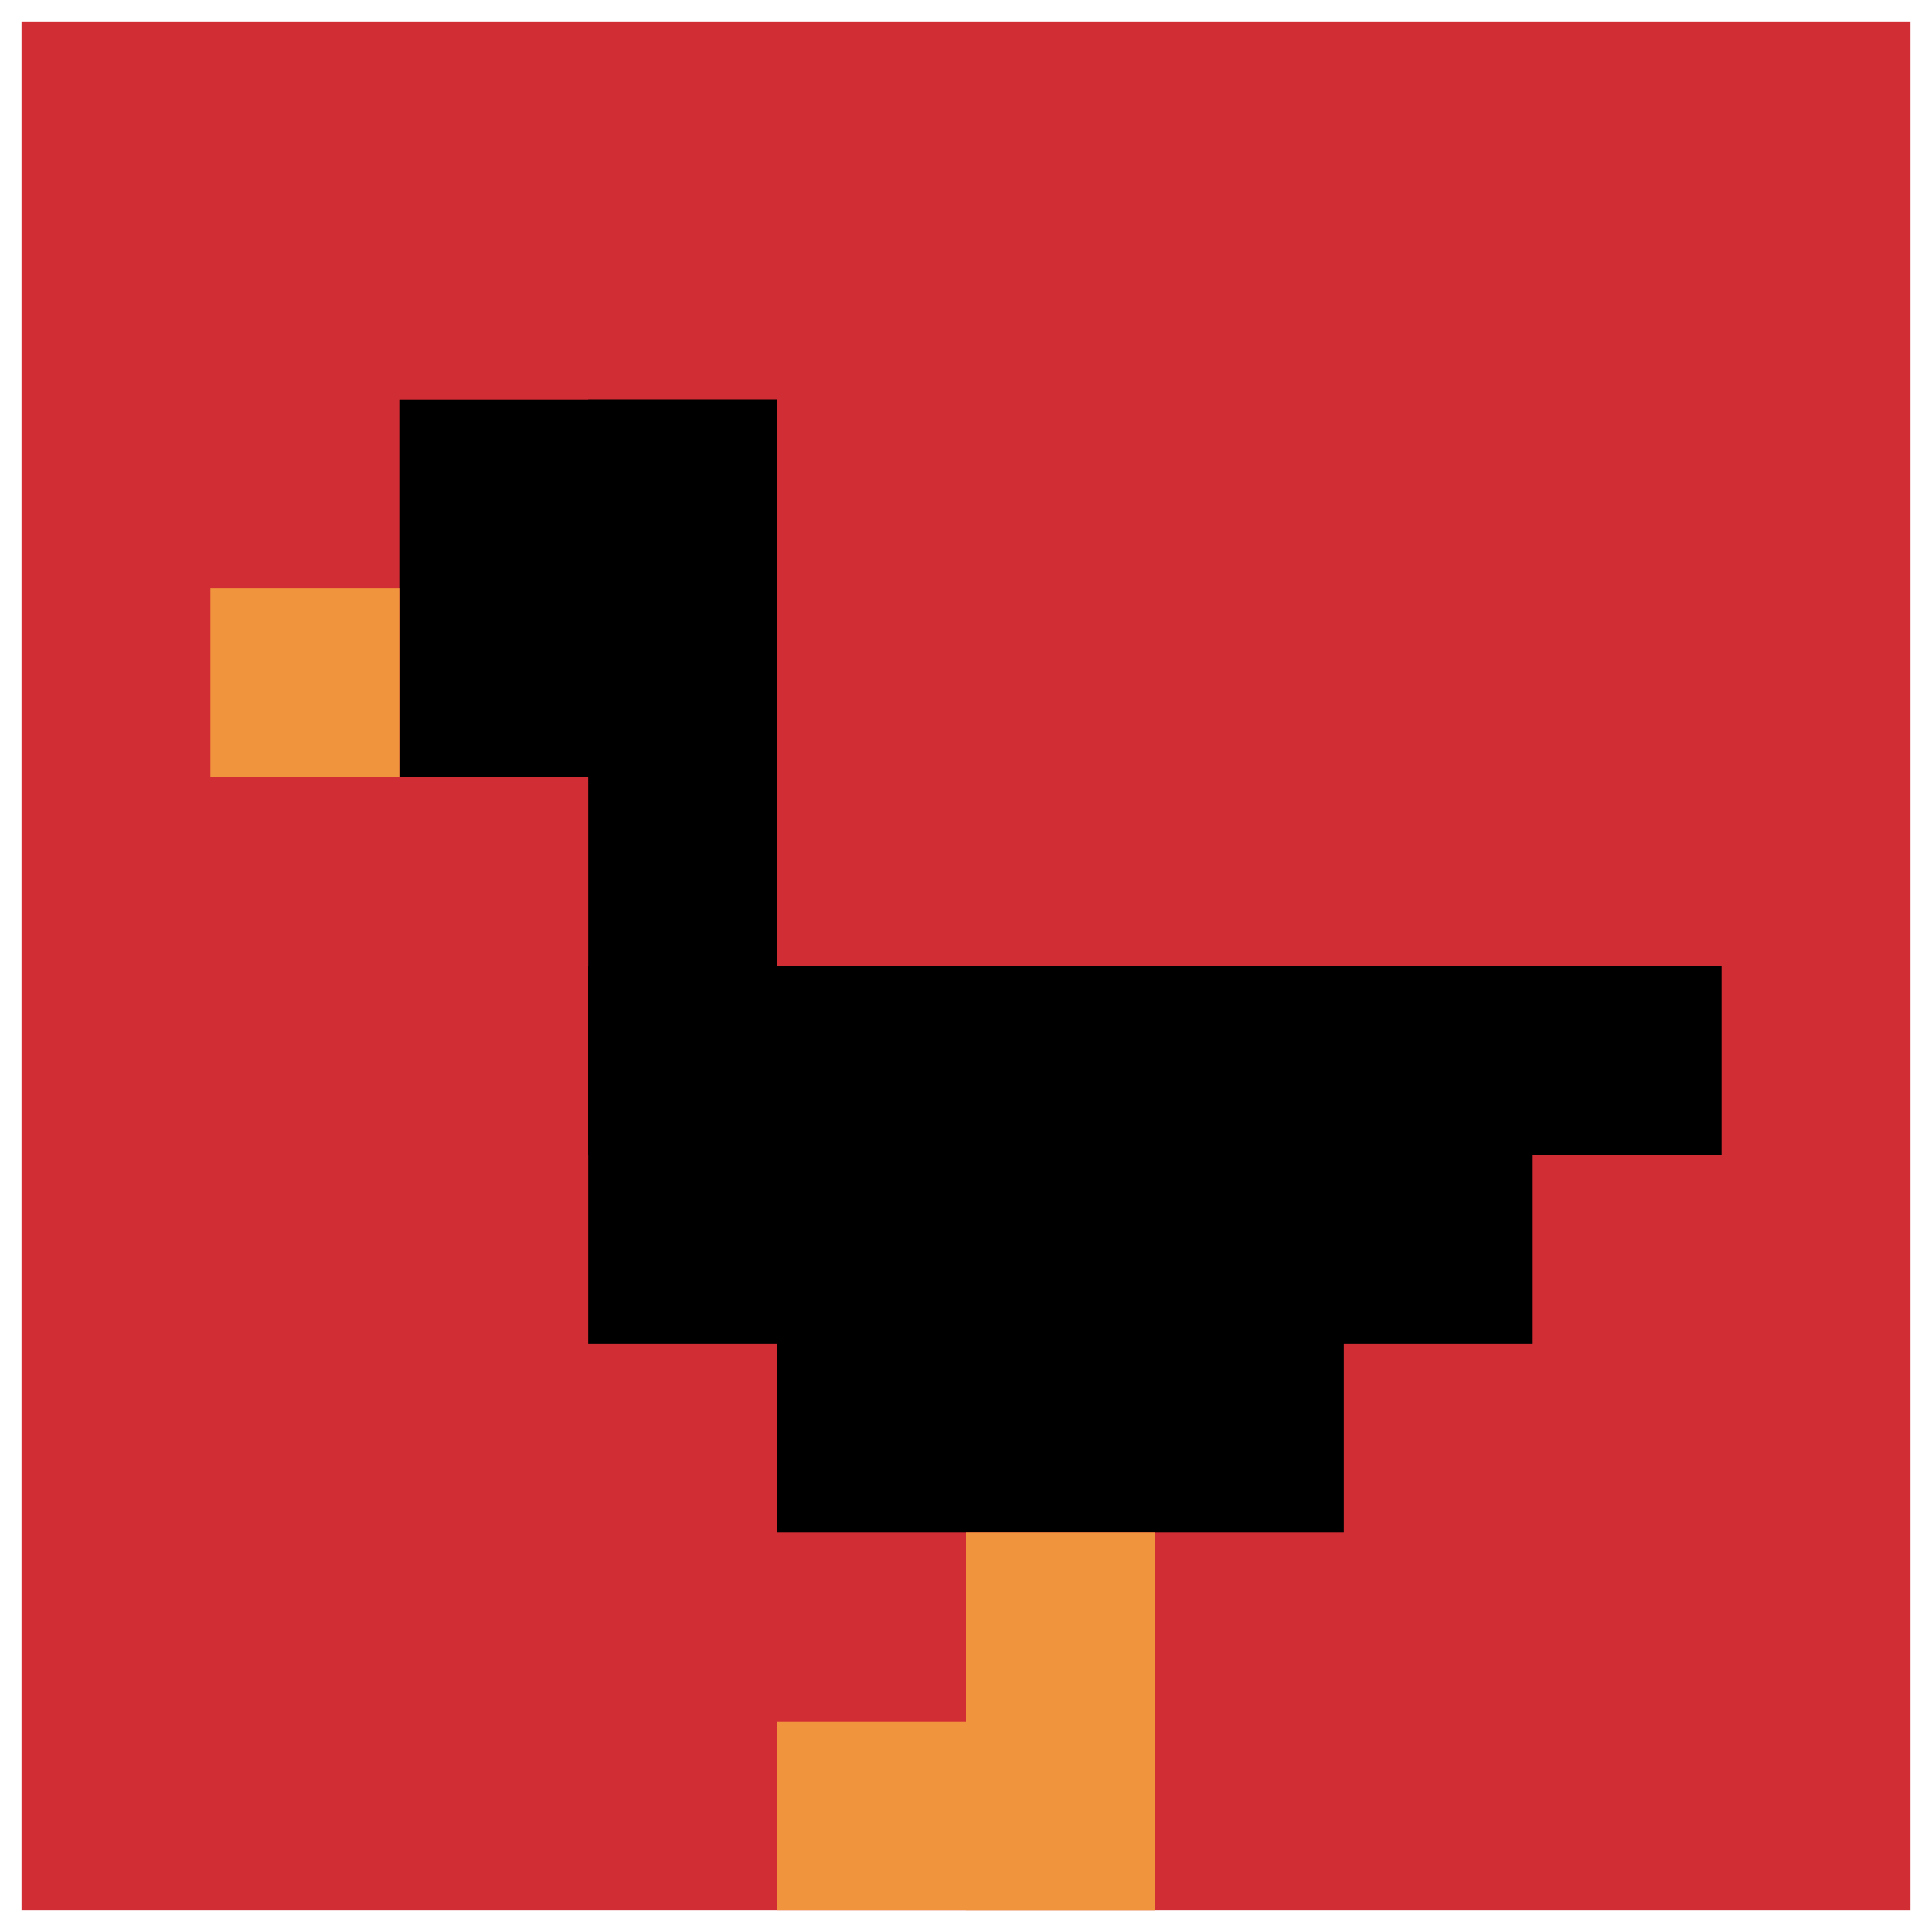
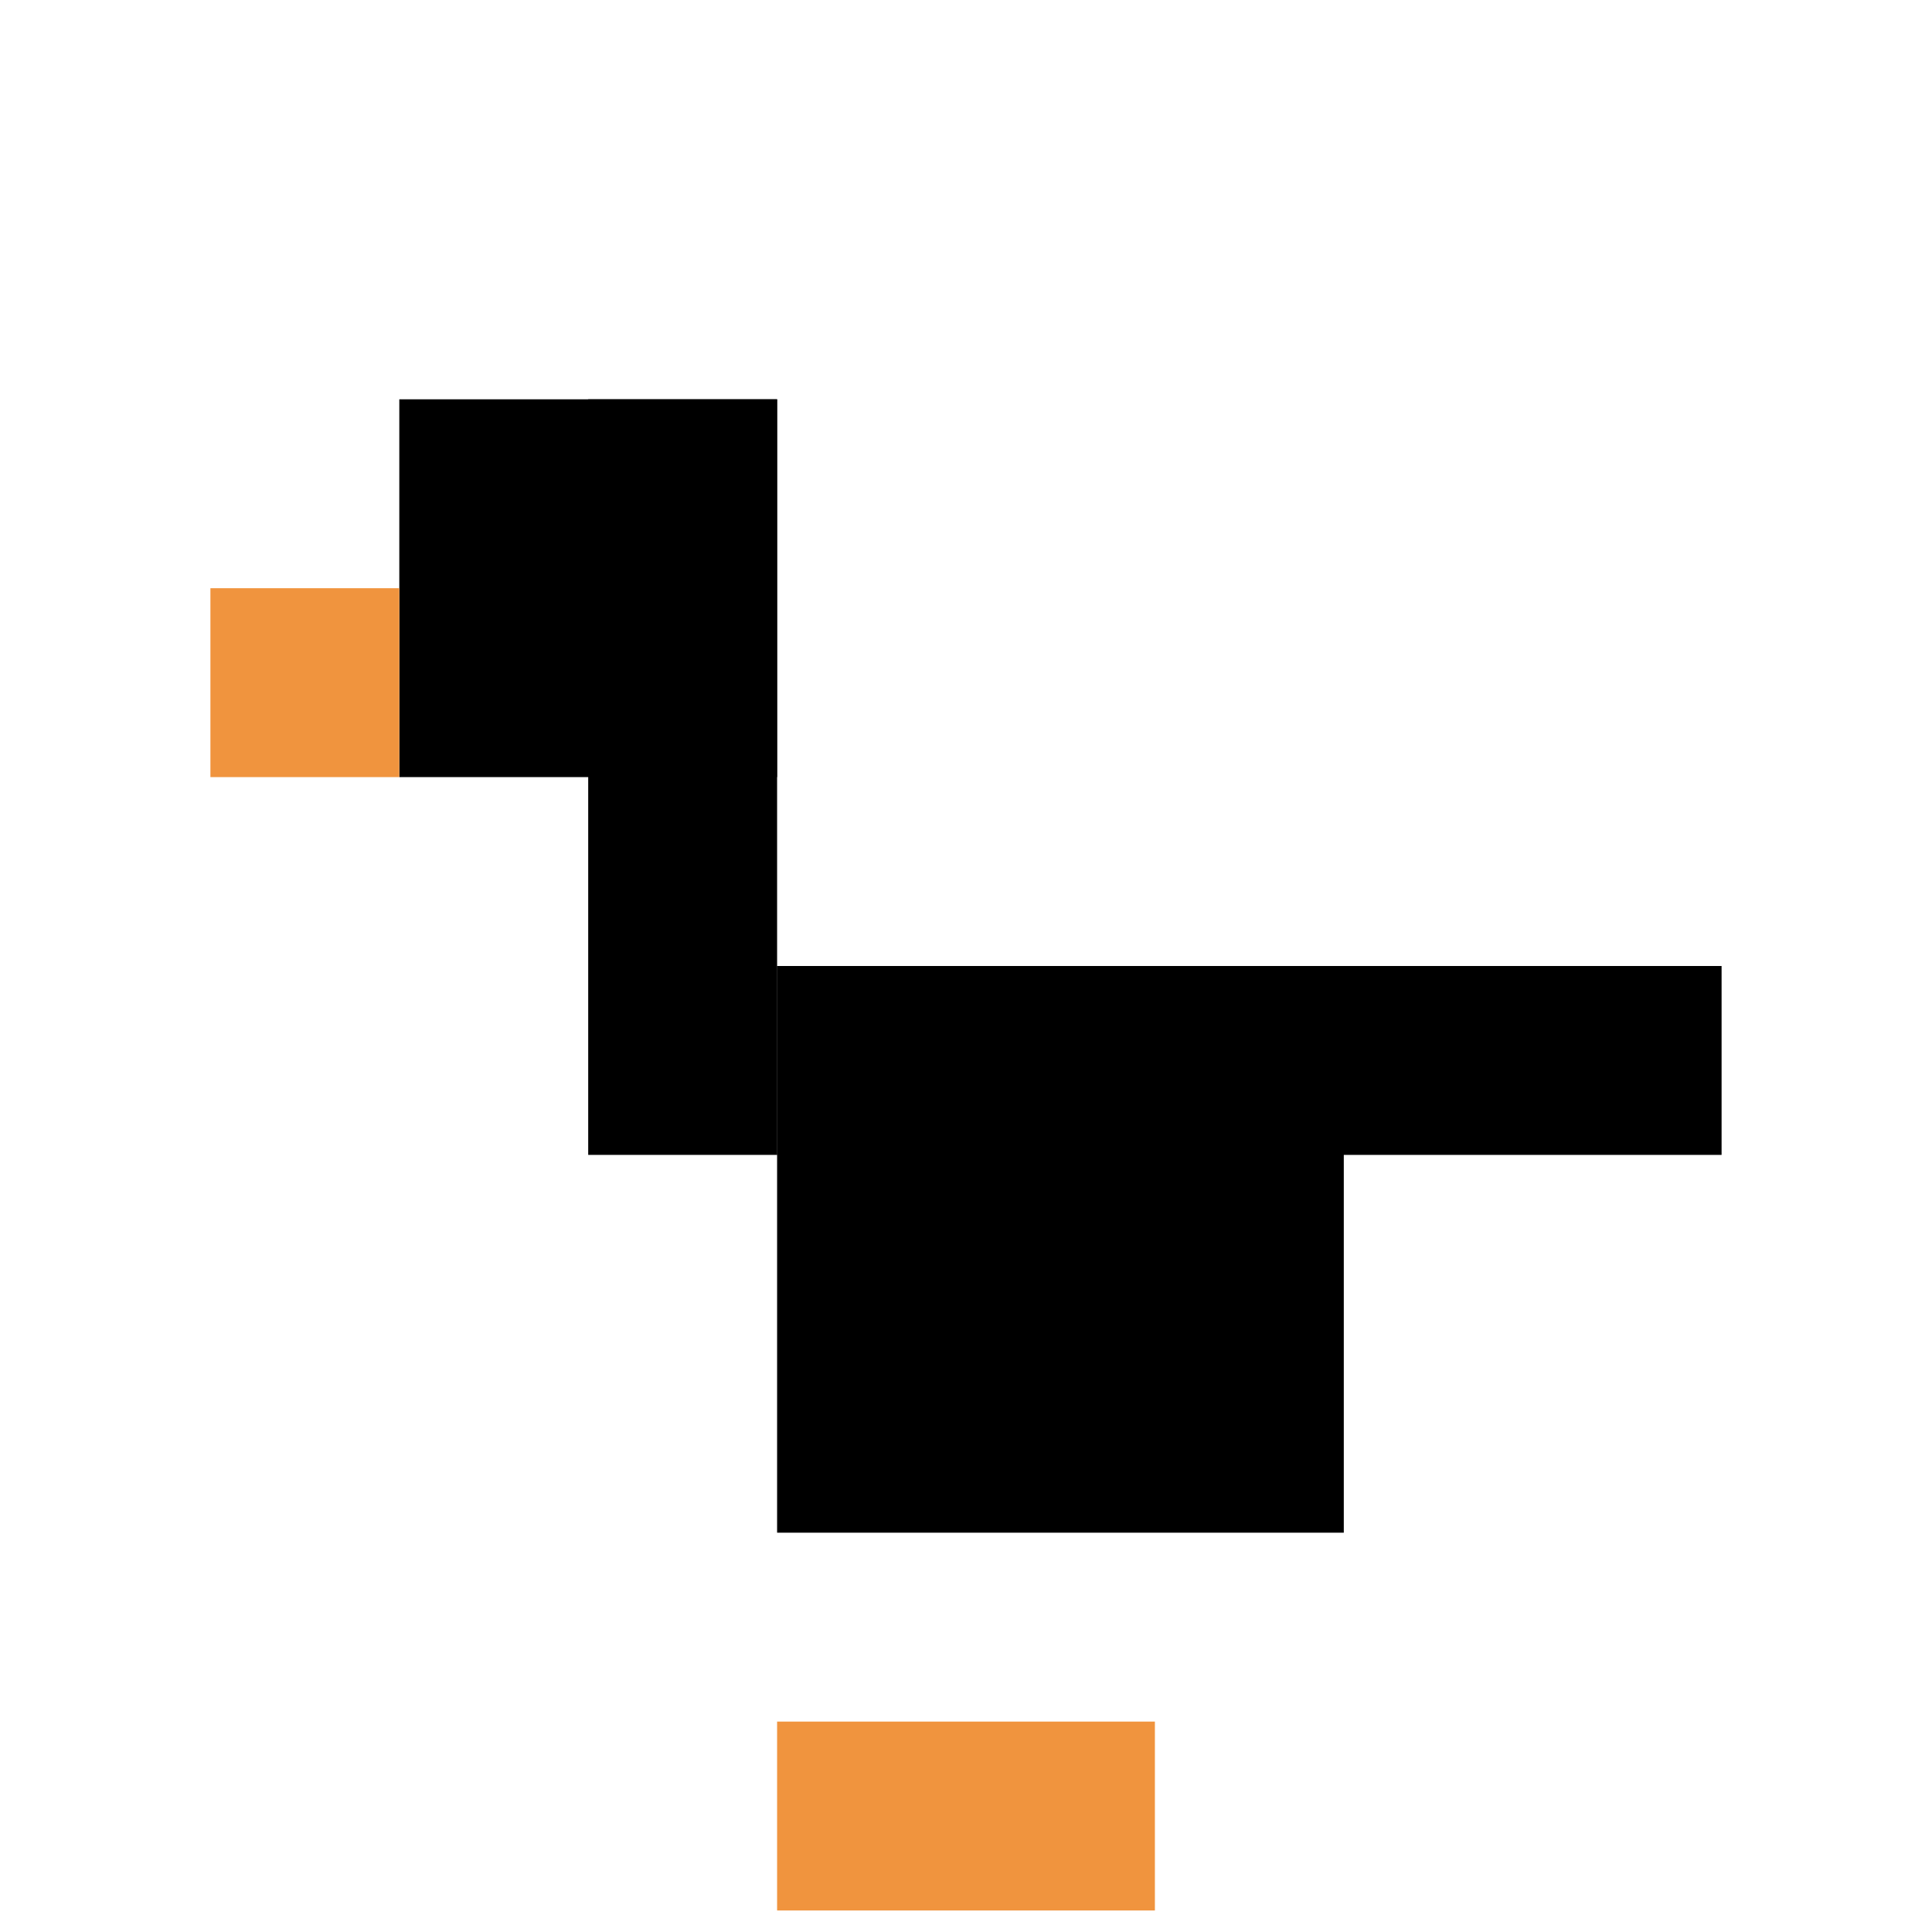
<svg xmlns="http://www.w3.org/2000/svg" version="1.1" width="449" height="449">
  <title>'goose-pfp-520863' by Dmitri Cherniak</title>
  <desc>seed=520863
backgroundColor=#ffffff
padding=21
innerPadding=5
timeout=2200
dimension=1
border=false
Save=function(){return n.handleSave()}
frame=978

Rendered at Tue Oct 03 2023 21:13:17 GMT+0200 (Central European Summer Time)
Generated in &lt;1ms
</desc>
  <defs />
-   <rect width="100%" height="100%" fill="#ffffff" />
  <g>
    <g id="0-0">
-       <rect x="5" y="5" height="439" width="439" fill="#D12D35" />
      <g>
        <rect id="5-5-2-2-2-2" x="92.8" y="92.8" width="87.8" height="87.8" fill="#000000" />
        <rect id="5-5-3-2-1-4" x="136.7" y="92.8" width="43.9" height="175.6" fill="#000000" />
        <rect id="5-5-4-5-5-1" x="180.6" y="224.5" width="219.5" height="43.9" fill="#000000" />
-         <rect id="5-5-3-5-5-2" x="136.7" y="224.5" width="219.5" height="87.8" fill="#000000" />
        <rect id="5-5-4-5-3-3" x="180.6" y="224.5" width="131.7" height="131.7" fill="#000000" />
        <rect id="5-5-1-3-1-1" x="48.9" y="136.7" width="43.9" height="43.9" fill="#F0943E" />
-         <rect id="5-5-5-8-1-2" x="224.5" y="356.2" width="43.9" height="87.8" fill="#F0943E" />
        <rect id="5-5-4-9-2-1" x="180.6" y="400.1" width="87.8" height="43.9" fill="#F0943E" />
      </g>
      <rect x="5" y="5" stroke="white" stroke-width="0" height="439" width="439" fill="none" />
    </g>
  </g>
</svg>